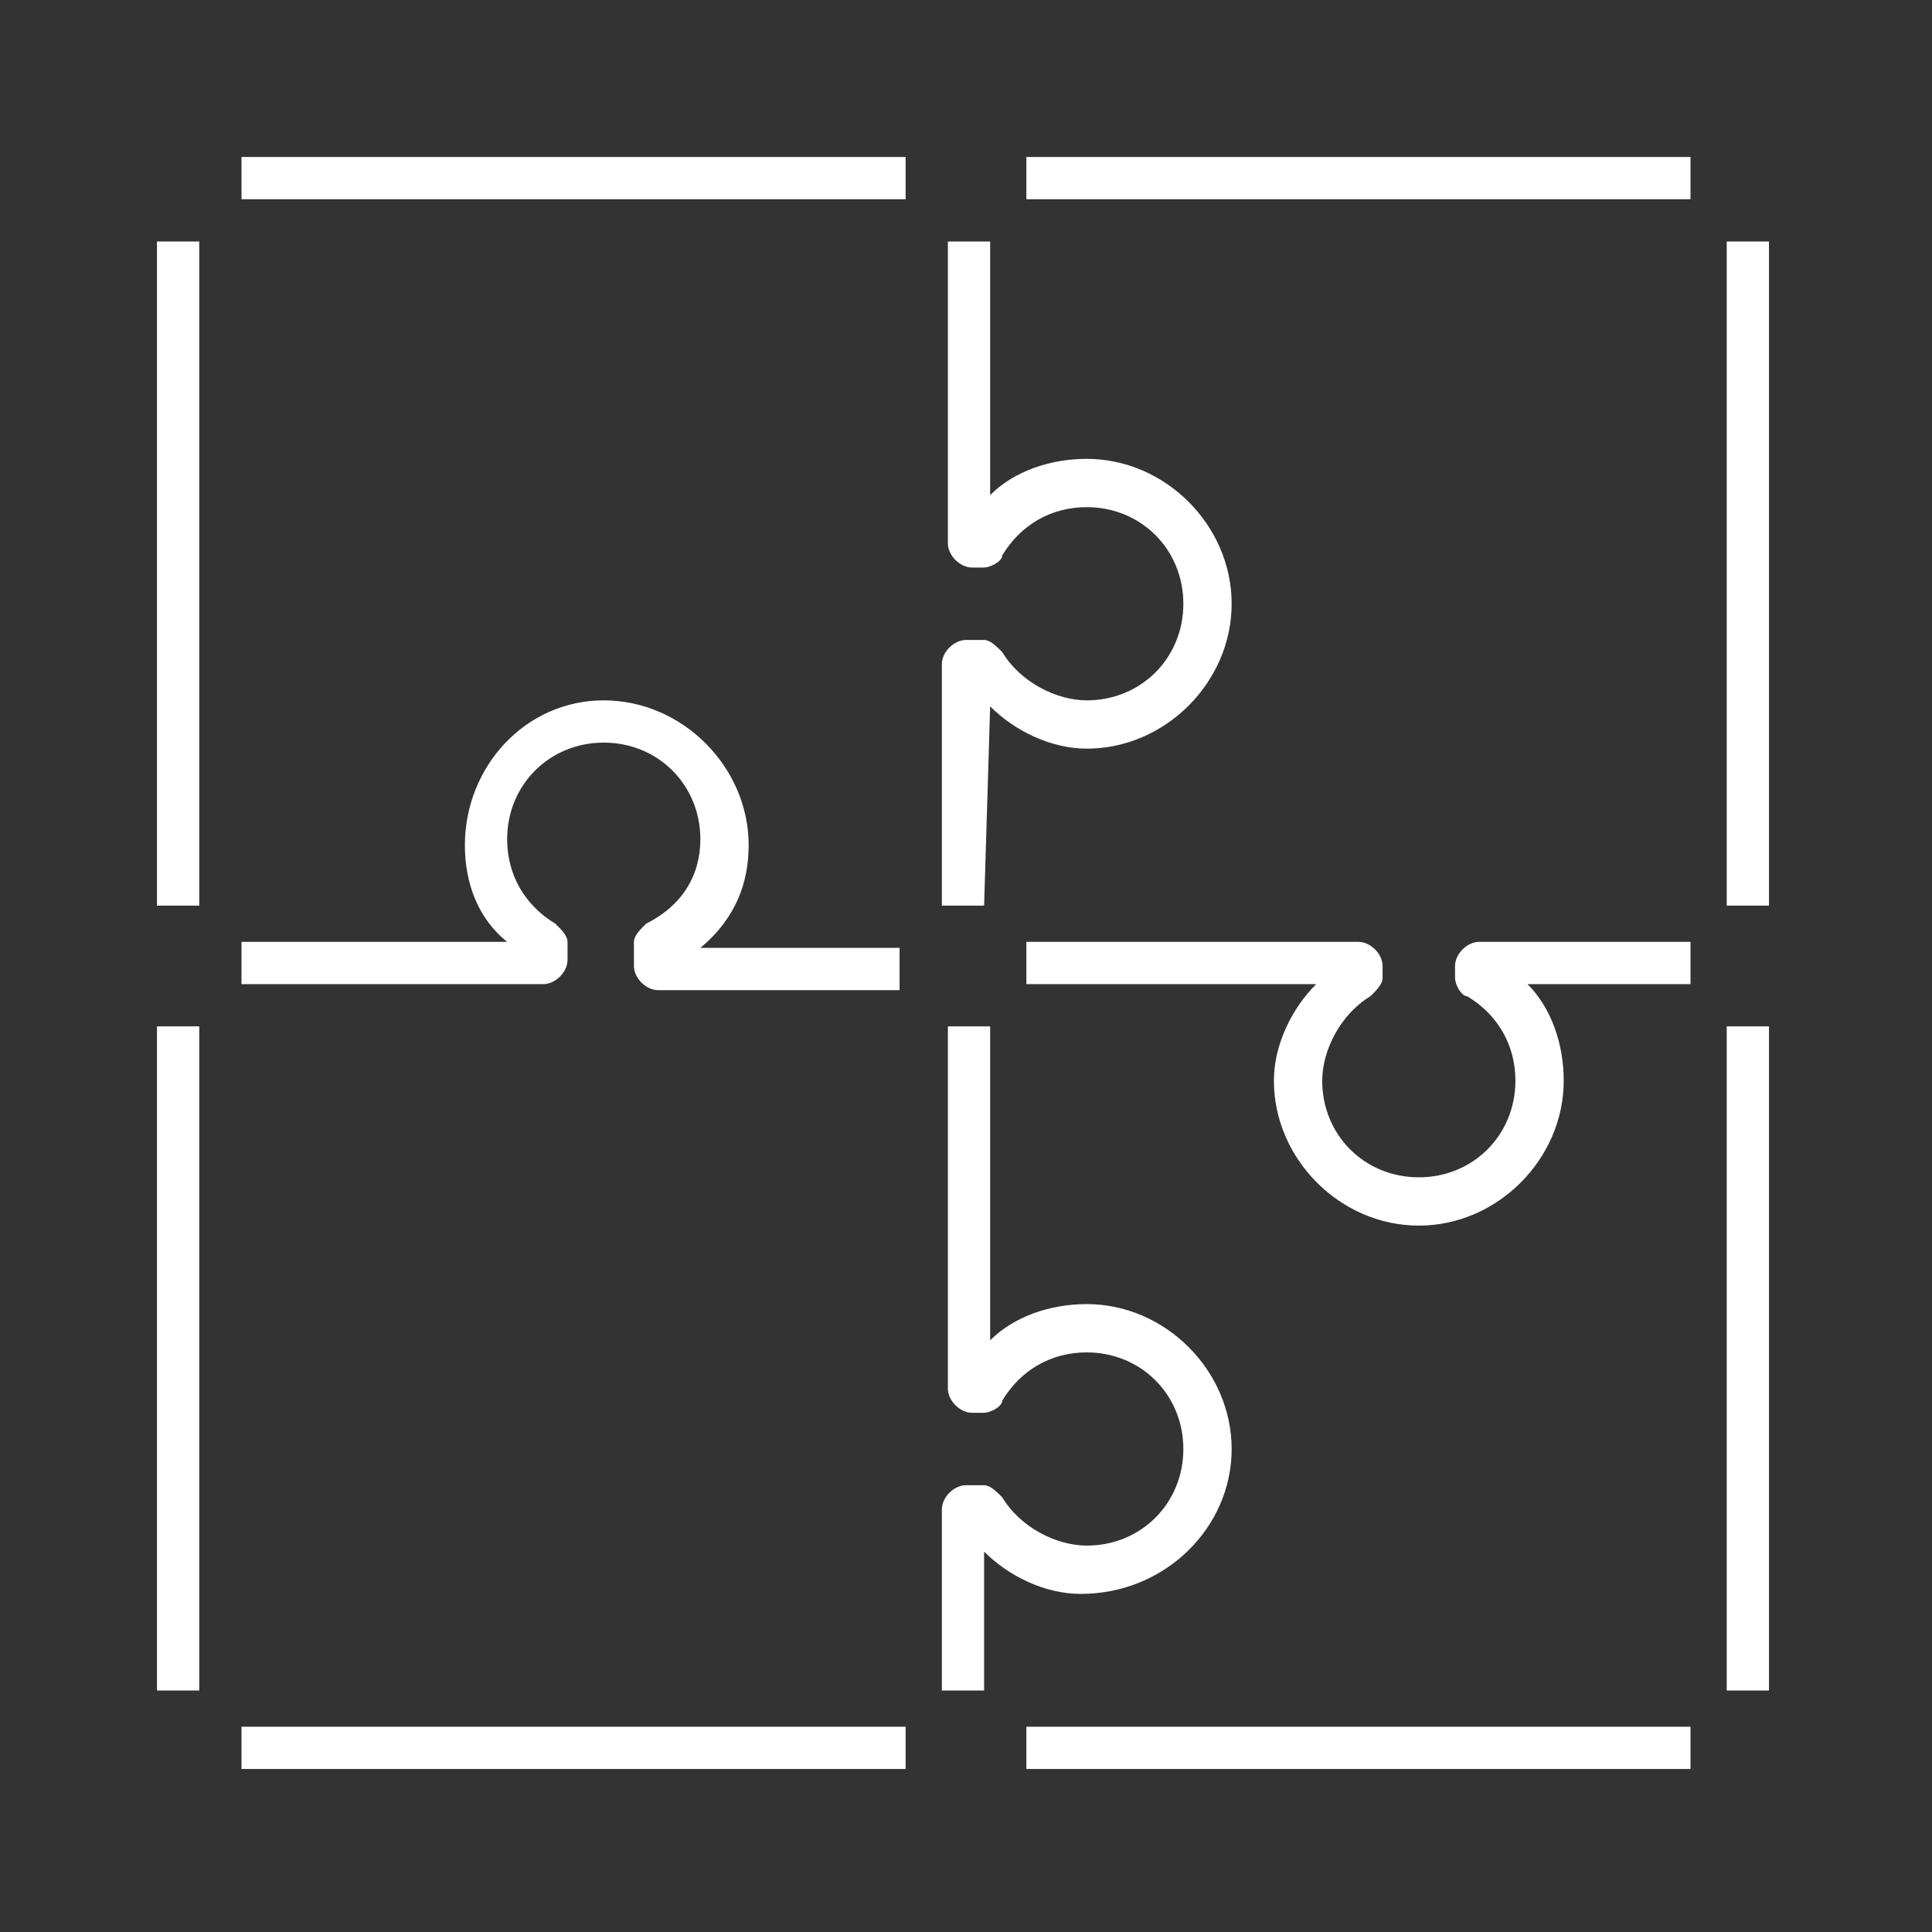
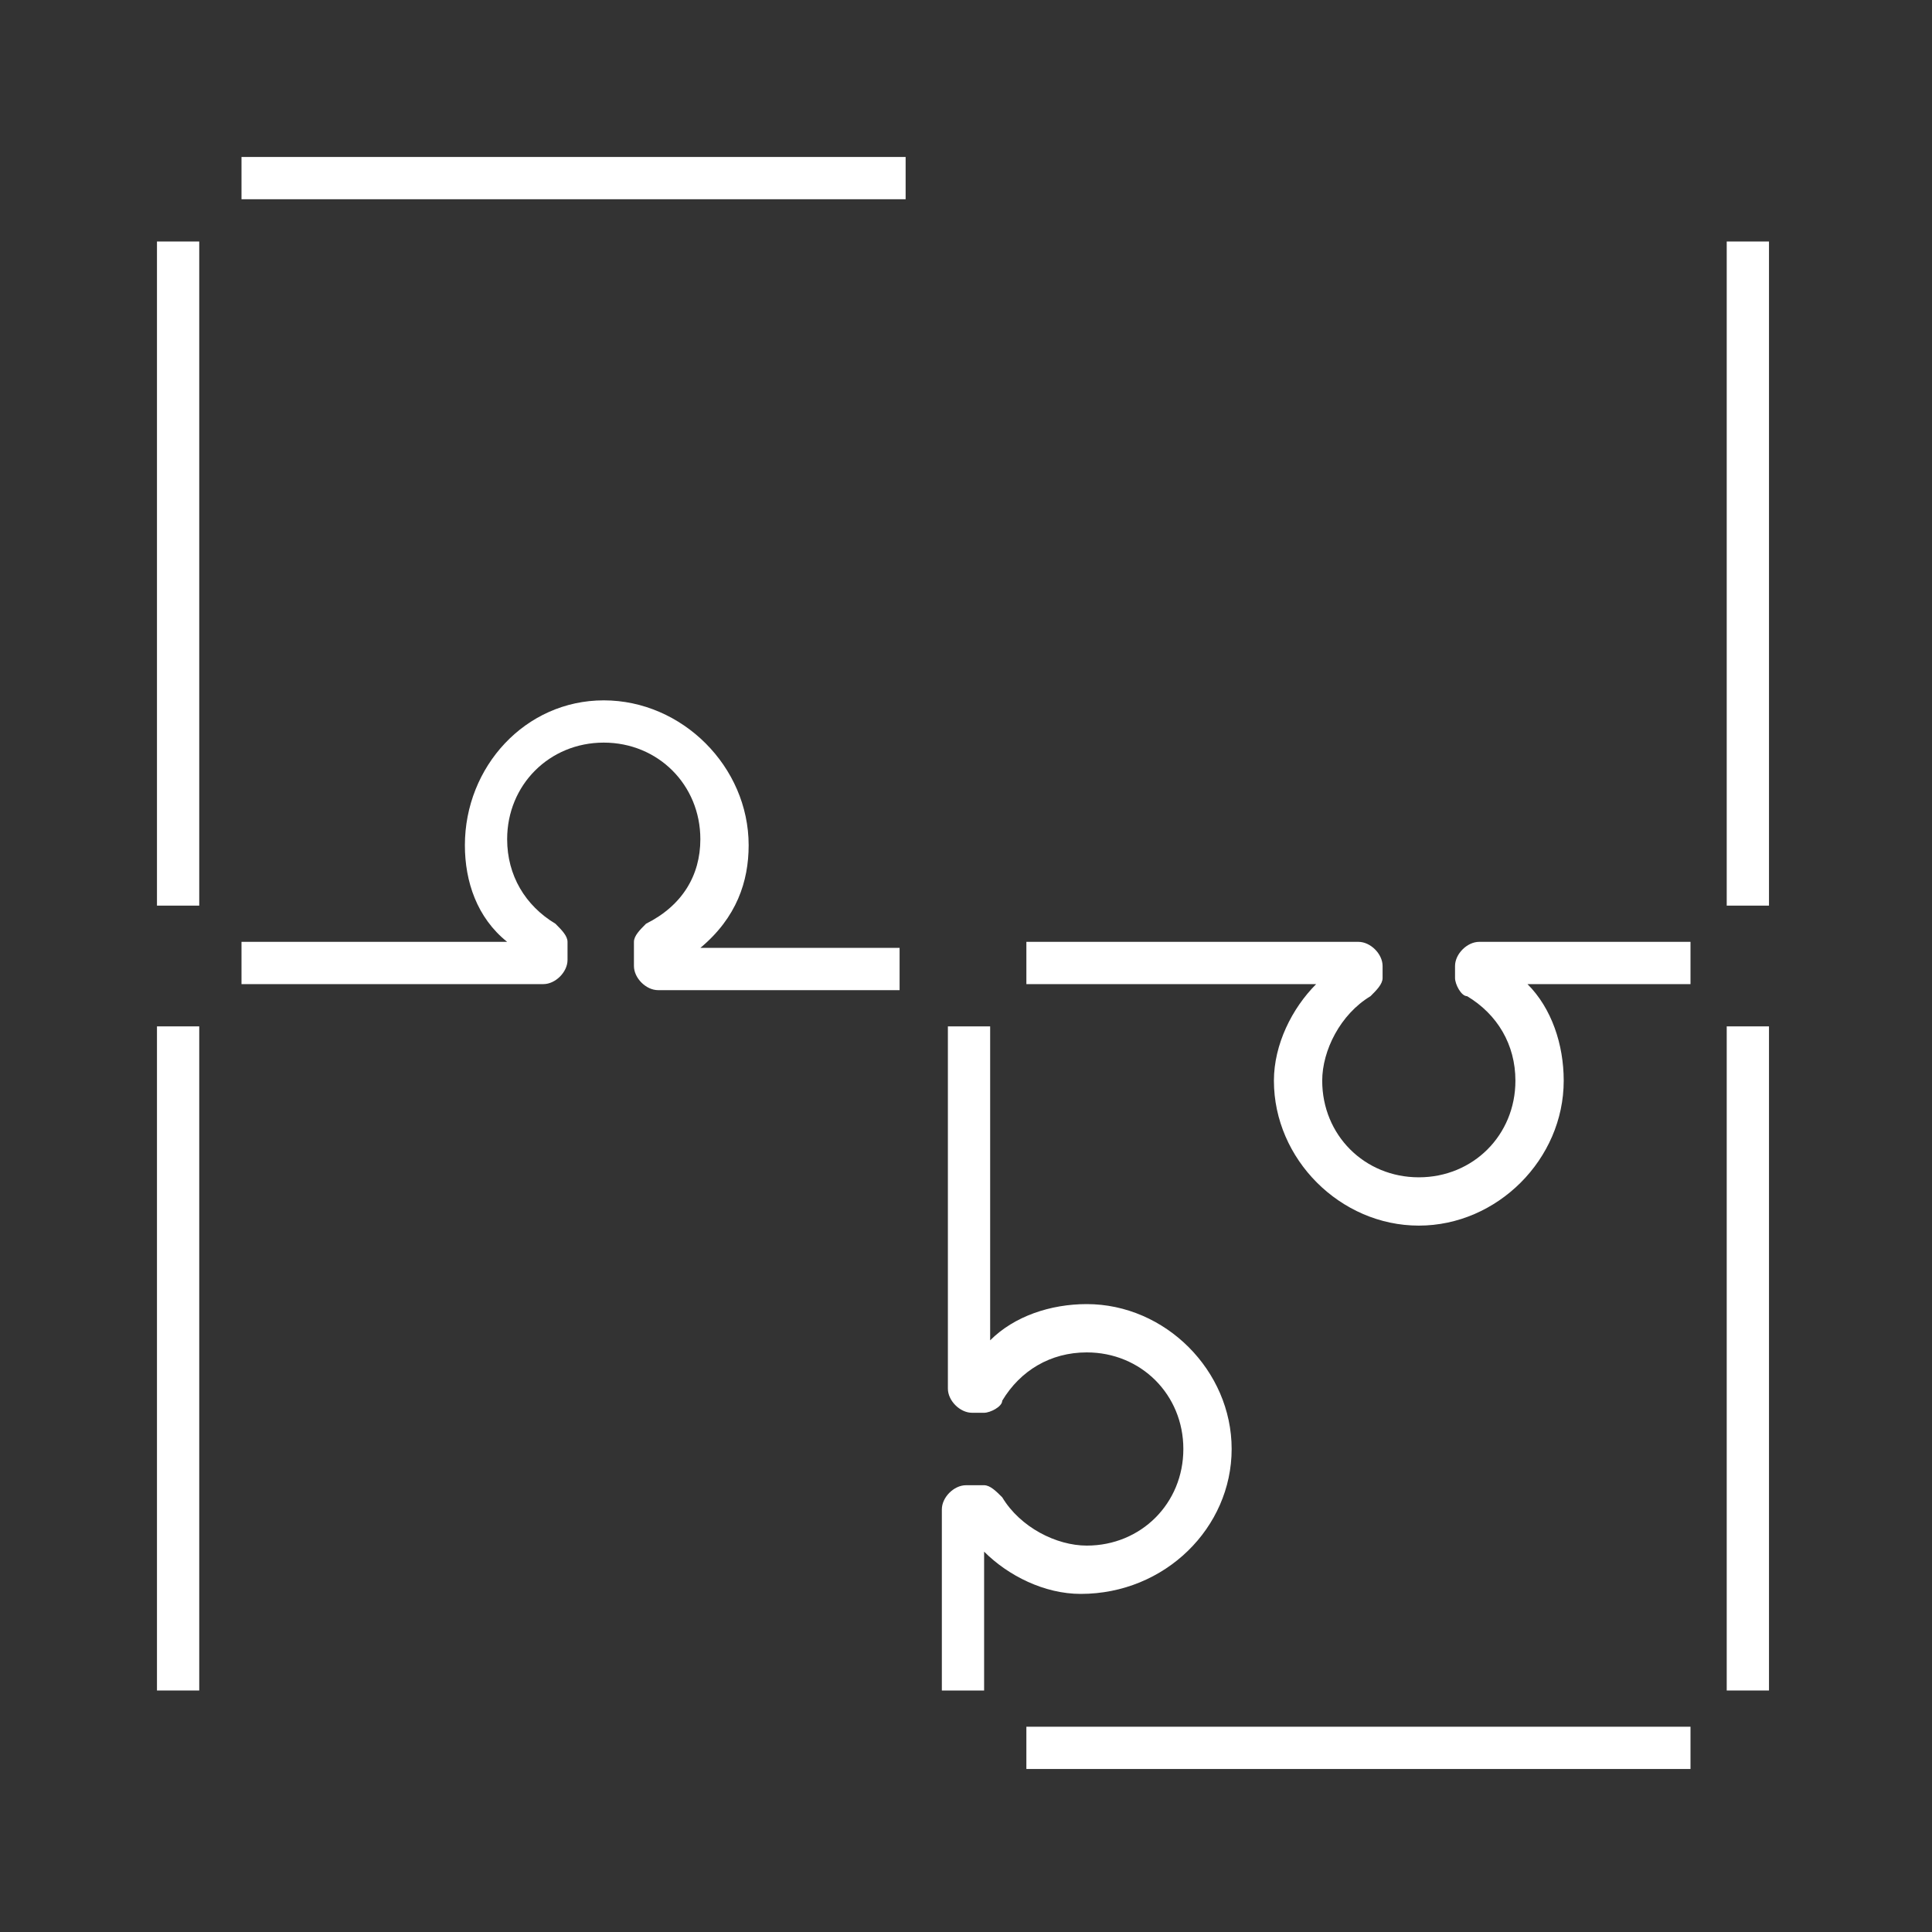
<svg xmlns="http://www.w3.org/2000/svg" version="1.1" id="Ebene_1" x="0px" y="0px" viewBox="0 0 32 32" style="enable-background:new 0 0 32 32;" xml:space="preserve">
  <rect x="0" y="0" width="32" height="32" fill="#333333" stroke="none" />
  <style type="text/css">
	.st0{fill:#FFFFFF;}
</style>
  <g id="Ebene_1_00000116928723509350037880000011854651398029773717_">
</g>
  <g id="Pictograms_x5F_positive">
    <g id="File">
	</g>
    <g id="Transportation">
	</g>
    <g id="Home">
	</g>
    <g id="network_00000150092624297969834150000018154058907582287796_">
	</g>
  </g>
  <g id="Check">
    <g>
-       <rect x="4" y="28.6" class="st0" width="11" height="0.7" />
      <rect x="2.6" y="4" class="st0" width="0.7" height="11" />
      <path class="st0" d="M12.4,14c0-1.3-1.1-2.4-2.4-2.4S7.7,12.7,7.7,14c0,0.6,0.2,1.2,0.7,1.6H4v0.7h5c0.2,0,0.4-0.2,0.4-0.4v-0.3    c0-0.1-0.1-0.2-0.2-0.3c-0.5-0.3-0.8-0.8-0.8-1.4c0-0.9,0.7-1.6,1.6-1.6s1.6,0.7,1.6,1.6c0,0.6-0.3,1.1-0.9,1.4    c-0.1,0.1-0.2,0.2-0.2,0.3V16c0,0.2,0.2,0.4,0.4,0.4h4v-0.7h-3.3C12.2,15.2,12.4,14.6,12.4,14z" />
      <rect x="2.6" y="17" class="st0" width="0.7" height="11" />
      <rect x="4" y="2.6" class="st0" width="11" height="0.7" />
-       <path class="st0" d="M16.4,11.7c0.4,0.4,1,0.7,1.6,0.7c1.3,0,2.4-1.1,2.4-2.4S19.3,7.6,18,7.6c-0.6,0-1.2,0.2-1.6,0.6V4h-0.7v5    c0,0.2,0.2,0.4,0.4,0.4h0.2c0.1,0,0.3-0.1,0.3-0.2c0.3-0.5,0.8-0.8,1.4-0.8c0.9,0,1.6,0.7,1.6,1.6s-0.7,1.6-1.6,1.6    c-0.5,0-1.1-0.3-1.4-0.8c-0.1-0.1-0.2-0.2-0.3-0.2H16c-0.2,0-0.4,0.2-0.4,0.4v4h0.7L16.4,11.7L16.4,11.7z" />
      <path class="st0" d="M20.4,24c0-1.3-1.1-2.4-2.4-2.4c-0.6,0-1.2,0.2-1.6,0.6V17h-0.7v6c0,0.2,0.2,0.4,0.4,0.4h0.2    c0.1,0,0.3-0.1,0.3-0.2c0.3-0.5,0.8-0.8,1.4-0.8c0.9,0,1.6,0.7,1.6,1.6s-0.7,1.6-1.6,1.6c-0.5,0-1.1-0.3-1.4-0.8    c-0.1-0.1-0.2-0.2-0.3-0.2H16c-0.2,0-0.4,0.2-0.4,0.4v3h0.7v-2.3c0.4,0.4,1,0.7,1.6,0.7C19.3,26.4,20.4,25.3,20.4,24z" />
      <rect x="28.6" y="17" class="st0" width="0.7" height="11" />
      <rect x="28.6" y="4" class="st0" width="0.7" height="11" />
-       <rect x="17" y="2.6" class="st0" width="11" height="0.7" />
      <path class="st0" d="M24.1,16v0.2c0,0.1,0.1,0.3,0.2,0.3c0.5,0.3,0.8,0.8,0.8,1.4c0,0.9-0.7,1.6-1.6,1.6s-1.6-0.7-1.6-1.6    c0-0.5,0.3-1.1,0.8-1.4c0.1-0.1,0.2-0.2,0.2-0.3V16c0-0.2-0.2-0.4-0.4-0.4H17v0.7h4.8c-0.4,0.4-0.7,1-0.7,1.6    c0,1.3,1.1,2.4,2.4,2.4s2.4-1.1,2.4-2.4c0-0.6-0.2-1.2-0.6-1.6H28v-0.7h-3.5C24.3,15.6,24.1,15.8,24.1,16z" />
      <rect x="17" y="28.6" class="st0" width="11" height="0.7" />
    </g>
  </g>
  <g id="labels">
</g>
  <g id="Isolationsmodus">
</g>
</svg>